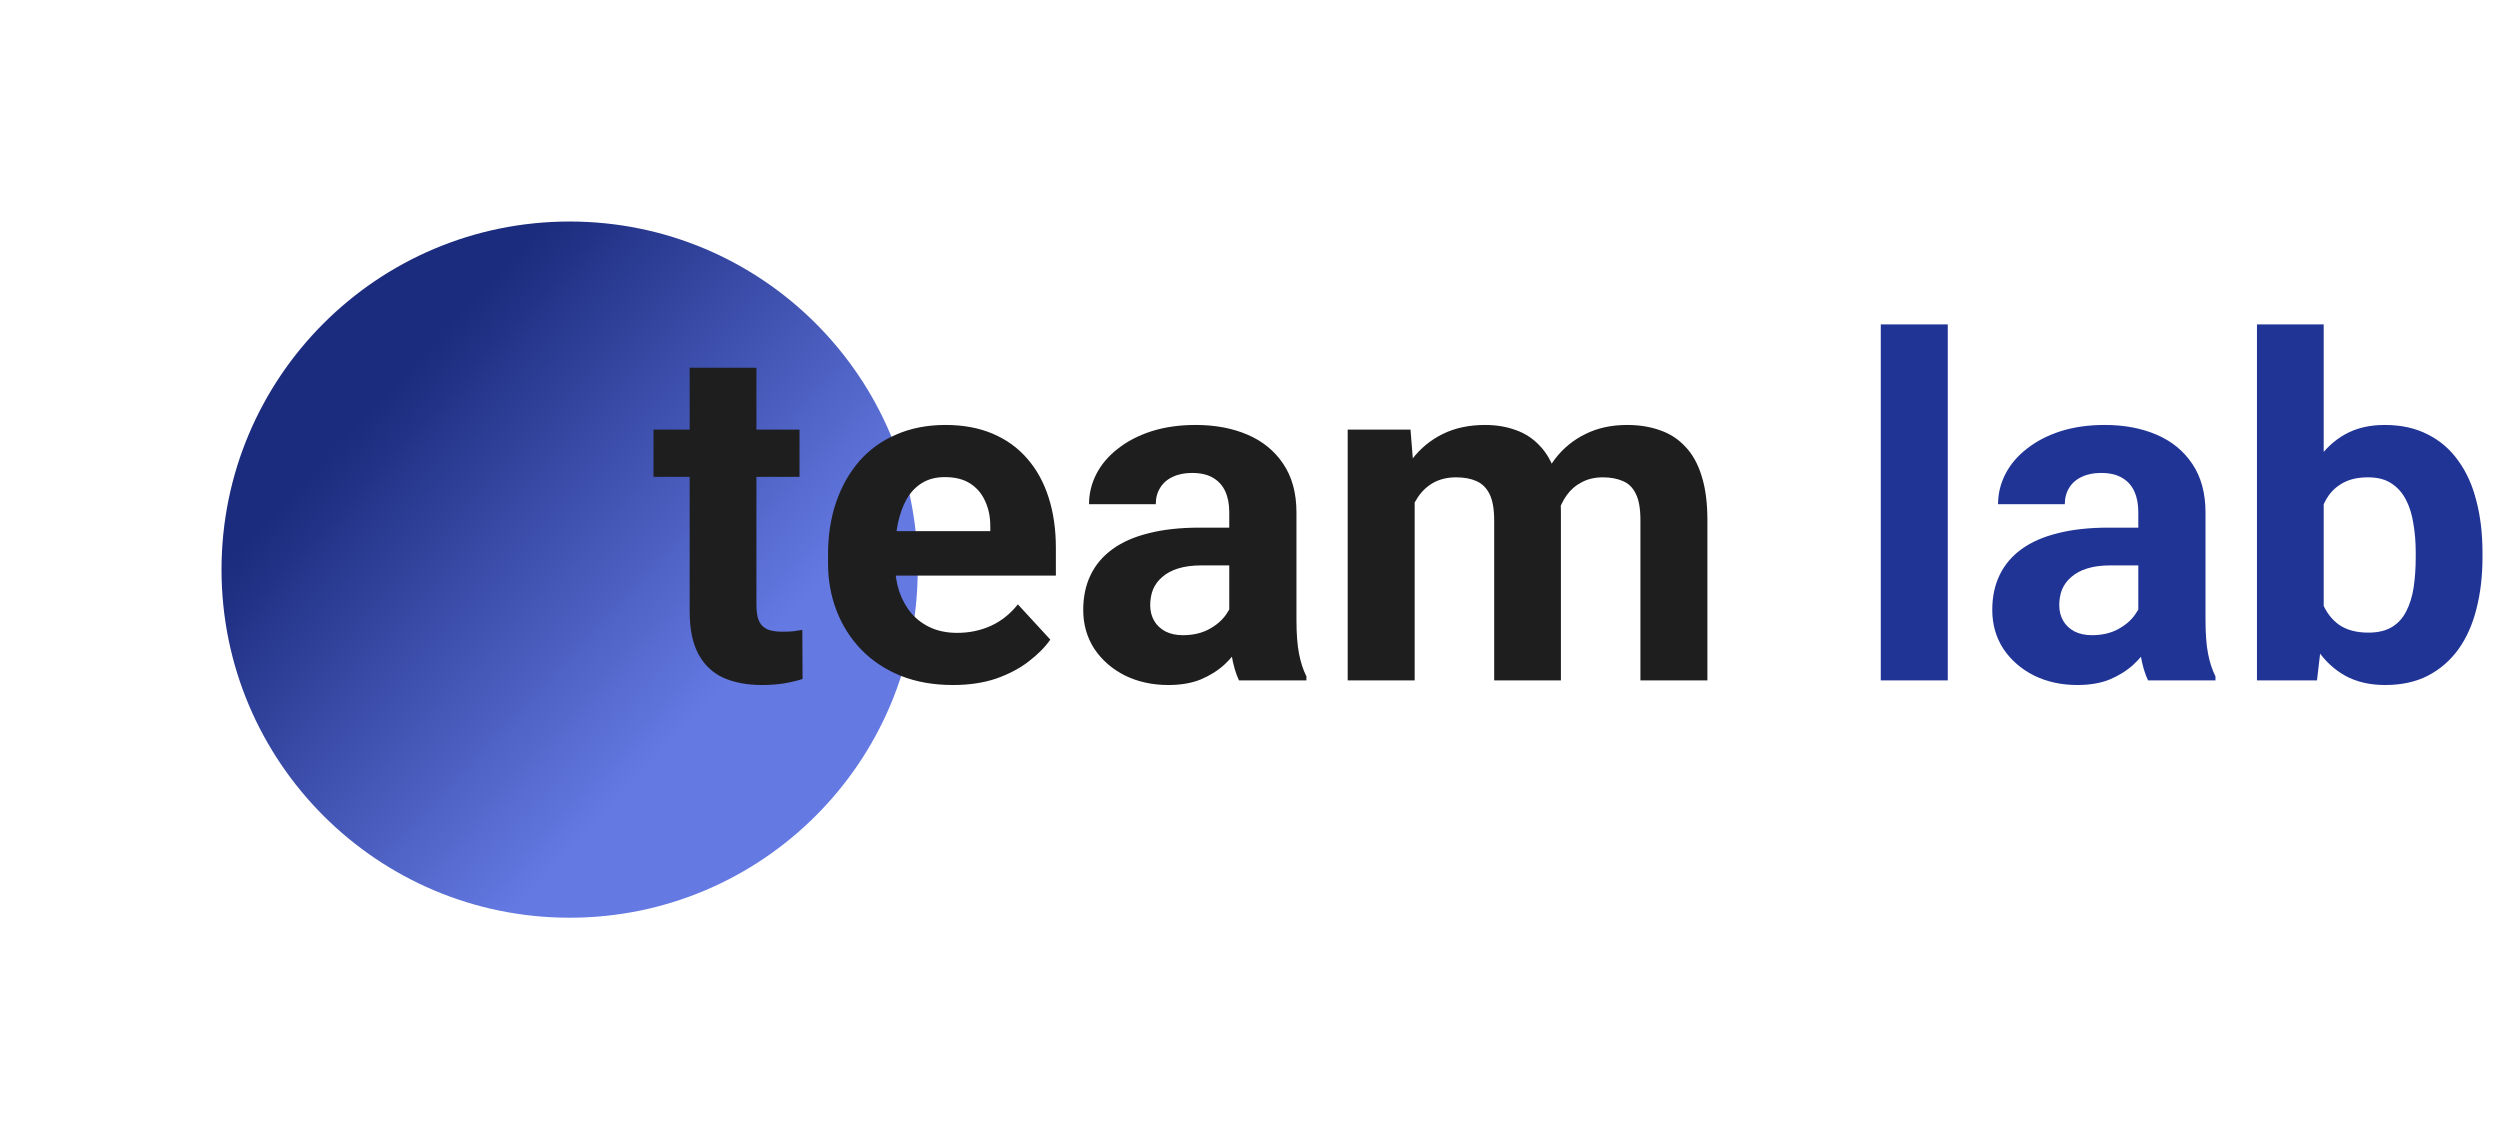
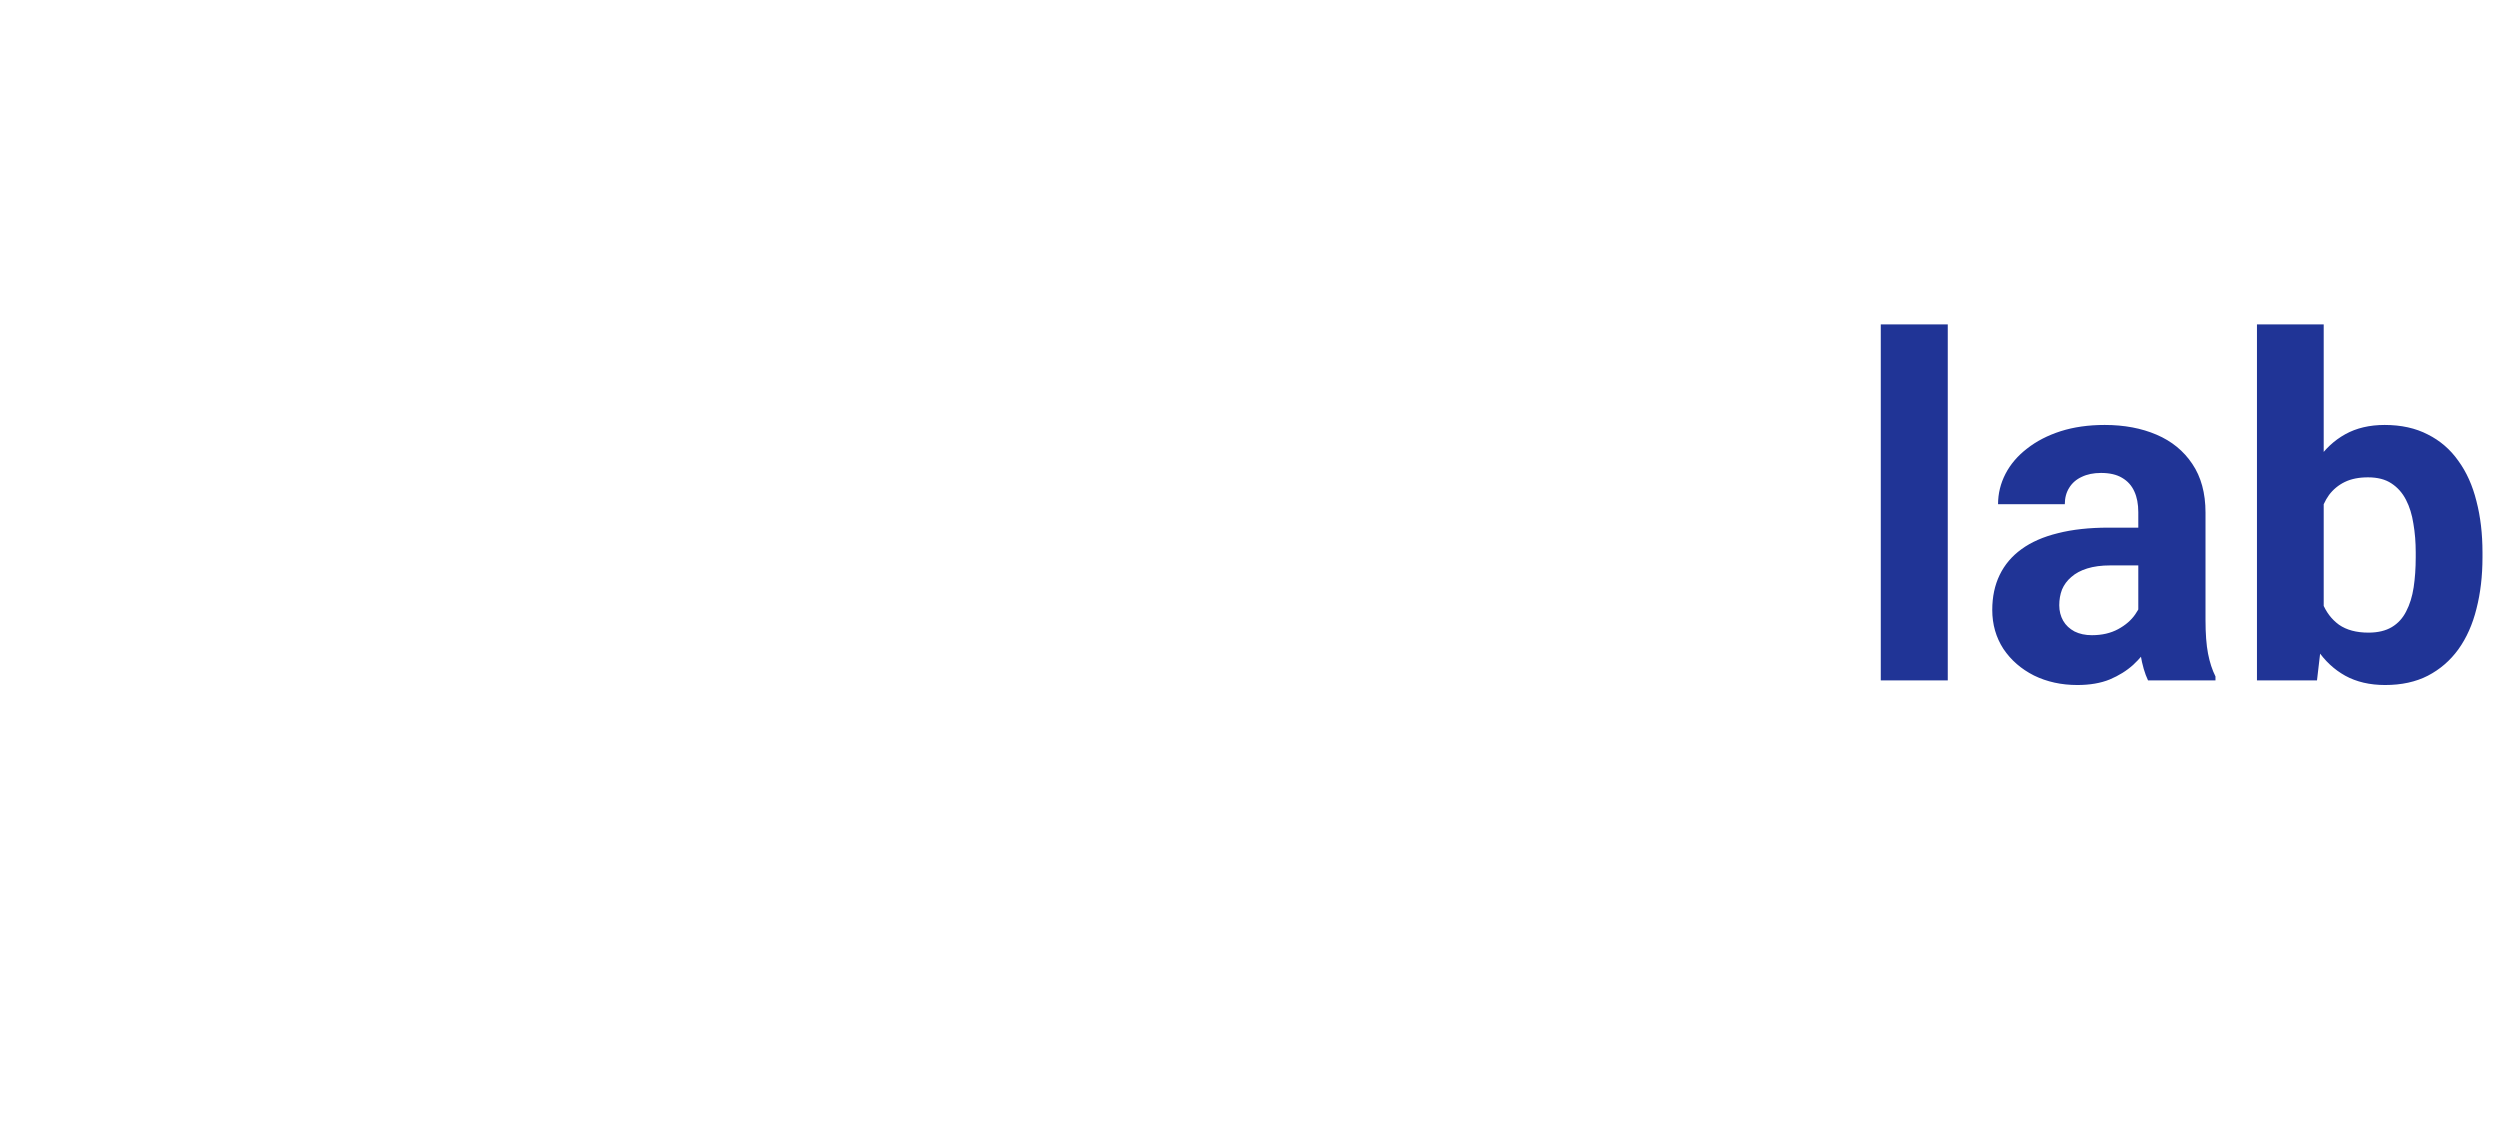
<svg xmlns="http://www.w3.org/2000/svg" width="158" height="72" viewBox="0 0 158 72" fill="none">
  <g filter="url(#filter0_d_62_2)">
-     <circle cx="36" cy="28" r="22" fill="url(#paint0_linear_62_2)" />
-   </g>
-   <path d="M50.53 27.15V30.139H41.302V27.15H50.53ZM43.587 23.239H47.806V38.225C47.806 38.684 47.864 39.035 47.981 39.279C48.108 39.523 48.294 39.694 48.538 39.792C48.782 39.88 49.09 39.924 49.461 39.924C49.725 39.924 49.959 39.914 50.164 39.895C50.379 39.865 50.56 39.836 50.706 39.807L50.721 42.912C50.359 43.029 49.969 43.122 49.549 43.19C49.129 43.259 48.665 43.293 48.157 43.293C47.23 43.293 46.419 43.142 45.726 42.839C45.042 42.526 44.515 42.028 44.144 41.345C43.773 40.661 43.587 39.763 43.587 38.649V23.239ZM60.227 43.293C58.997 43.293 57.894 43.098 56.917 42.707C55.94 42.307 55.11 41.755 54.427 41.052C53.753 40.349 53.235 39.533 52.874 38.605C52.513 37.668 52.332 36.672 52.332 35.617V35.031C52.332 33.83 52.503 32.731 52.845 31.735C53.187 30.739 53.675 29.875 54.31 29.143C54.954 28.41 55.735 27.849 56.653 27.458C57.571 27.058 58.606 26.857 59.759 26.857C60.882 26.857 61.878 27.043 62.747 27.414C63.616 27.785 64.344 28.312 64.93 28.996C65.525 29.68 65.975 30.5 66.277 31.457C66.58 32.404 66.731 33.459 66.731 34.621V36.379H54.134V33.566H62.586V33.244C62.586 32.658 62.478 32.136 62.264 31.677C62.059 31.208 61.746 30.837 61.326 30.564C60.906 30.29 60.369 30.153 59.715 30.153C59.158 30.153 58.68 30.275 58.279 30.52C57.879 30.764 57.552 31.105 57.298 31.545C57.054 31.984 56.868 32.502 56.741 33.098C56.624 33.684 56.565 34.328 56.565 35.031V35.617C56.565 36.252 56.653 36.838 56.829 37.375C57.015 37.912 57.273 38.376 57.605 38.767C57.947 39.157 58.357 39.46 58.836 39.675C59.324 39.89 59.876 39.997 60.491 39.997C61.253 39.997 61.961 39.851 62.615 39.558C63.279 39.255 63.851 38.801 64.329 38.195L66.38 40.422C66.048 40.9 65.594 41.359 65.018 41.799C64.451 42.238 63.768 42.6 62.967 42.883C62.166 43.156 61.253 43.293 60.227 43.293ZM77.689 39.426V32.365C77.689 31.857 77.606 31.423 77.439 31.061C77.273 30.69 77.015 30.402 76.663 30.197C76.321 29.992 75.877 29.89 75.33 29.89C74.861 29.89 74.456 29.973 74.114 30.139C73.772 30.295 73.509 30.524 73.323 30.827C73.138 31.12 73.045 31.467 73.045 31.867H68.826C68.826 31.193 68.982 30.554 69.295 29.948C69.607 29.343 70.061 28.811 70.657 28.352C71.253 27.883 71.961 27.517 72.781 27.253C73.611 26.989 74.539 26.857 75.564 26.857C76.795 26.857 77.889 27.062 78.846 27.473C79.803 27.883 80.555 28.498 81.102 29.318C81.658 30.139 81.936 31.164 81.936 32.395V39.177C81.936 40.046 81.99 40.759 82.098 41.315C82.205 41.862 82.361 42.341 82.566 42.751V43H78.304C78.099 42.57 77.942 42.033 77.835 41.389C77.737 40.734 77.689 40.08 77.689 39.426ZM78.245 33.347L78.274 35.734H75.916C75.359 35.734 74.876 35.798 74.466 35.925C74.056 36.052 73.719 36.232 73.455 36.467C73.191 36.691 72.996 36.955 72.869 37.258C72.752 37.56 72.693 37.893 72.693 38.254C72.693 38.615 72.776 38.942 72.942 39.235C73.108 39.519 73.348 39.743 73.66 39.909C73.973 40.065 74.339 40.144 74.759 40.144C75.394 40.144 75.945 40.017 76.414 39.763C76.883 39.509 77.244 39.196 77.498 38.825C77.762 38.454 77.898 38.102 77.908 37.77L79.022 39.558C78.865 39.958 78.65 40.373 78.377 40.803C78.113 41.232 77.776 41.638 77.366 42.019C76.956 42.39 76.463 42.697 75.887 42.941C75.311 43.176 74.627 43.293 73.836 43.293C72.83 43.293 71.917 43.093 71.097 42.692C70.286 42.282 69.642 41.721 69.163 41.008C68.694 40.285 68.46 39.465 68.46 38.547C68.46 37.717 68.616 36.98 68.929 36.335C69.241 35.69 69.7 35.148 70.306 34.709C70.921 34.26 71.688 33.923 72.606 33.698C73.523 33.464 74.588 33.347 75.799 33.347H78.245ZM89.407 30.432V43H85.174V27.15H89.144L89.407 30.432ZM88.821 34.519H87.649C87.649 33.415 87.781 32.399 88.045 31.472C88.318 30.534 88.714 29.724 89.231 29.04C89.759 28.347 90.408 27.81 91.18 27.429C91.951 27.048 92.845 26.857 93.86 26.857C94.564 26.857 95.208 26.965 95.794 27.18C96.38 27.385 96.883 27.712 97.303 28.161C97.732 28.601 98.064 29.177 98.299 29.89C98.533 30.593 98.65 31.438 98.65 32.424V43H94.432V32.893C94.432 32.17 94.334 31.613 94.139 31.223C93.943 30.832 93.665 30.559 93.304 30.402C92.952 30.246 92.527 30.168 92.029 30.168C91.482 30.168 91.004 30.28 90.594 30.505C90.193 30.73 89.861 31.042 89.598 31.442C89.334 31.833 89.139 32.292 89.012 32.819C88.885 33.347 88.821 33.913 88.821 34.519ZM98.255 34.035L96.746 34.226C96.746 33.19 96.873 32.228 97.127 31.34C97.391 30.451 97.776 29.67 98.284 28.996C98.802 28.322 99.441 27.8 100.203 27.429C100.965 27.048 101.844 26.857 102.84 26.857C103.602 26.857 104.295 26.97 104.92 27.194C105.545 27.409 106.077 27.756 106.517 28.234C106.966 28.703 107.308 29.318 107.542 30.08C107.786 30.842 107.908 31.774 107.908 32.878V43H103.675V32.878C103.675 32.145 103.577 31.589 103.382 31.208C103.196 30.817 102.923 30.549 102.562 30.402C102.21 30.246 101.79 30.168 101.302 30.168C100.794 30.168 100.35 30.27 99.969 30.476C99.588 30.671 99.27 30.944 99.017 31.296C98.763 31.648 98.572 32.058 98.445 32.526C98.318 32.985 98.255 33.488 98.255 34.035Z" fill="#1E1E1E" />
+     </g>
  <path d="M123.099 20.5V43H118.865V20.5H123.099ZM135.14 39.426V32.365C135.14 31.857 135.057 31.423 134.891 31.061C134.725 30.69 134.466 30.402 134.114 30.197C133.772 29.992 133.328 29.89 132.781 29.89C132.312 29.89 131.907 29.973 131.565 30.139C131.224 30.295 130.96 30.524 130.774 30.827C130.589 31.12 130.496 31.467 130.496 31.867H126.277C126.277 31.193 126.434 30.554 126.746 29.948C127.059 29.343 127.513 28.811 128.108 28.352C128.704 27.883 129.412 27.517 130.232 27.253C131.062 26.989 131.99 26.857 133.016 26.857C134.246 26.857 135.34 27.062 136.297 27.473C137.254 27.883 138.006 28.498 138.553 29.318C139.109 30.139 139.388 31.164 139.388 32.395V39.177C139.388 40.046 139.441 40.759 139.549 41.315C139.656 41.862 139.812 42.341 140.018 42.751V43H135.755C135.55 42.57 135.394 42.033 135.286 41.389C135.188 40.734 135.14 40.08 135.14 39.426ZM135.696 33.347L135.726 35.734H133.367C132.811 35.734 132.327 35.798 131.917 35.925C131.507 36.052 131.17 36.232 130.906 36.467C130.643 36.691 130.447 36.955 130.32 37.258C130.203 37.56 130.145 37.893 130.145 38.254C130.145 38.615 130.228 38.942 130.394 39.235C130.56 39.519 130.799 39.743 131.111 39.909C131.424 40.065 131.79 40.144 132.21 40.144C132.845 40.144 133.396 40.017 133.865 39.763C134.334 39.509 134.695 39.196 134.949 38.825C135.213 38.454 135.35 38.102 135.359 37.77L136.473 39.558C136.316 39.958 136.102 40.373 135.828 40.803C135.564 41.232 135.228 41.638 134.817 42.019C134.407 42.39 133.914 42.697 133.338 42.941C132.762 43.176 132.078 43.293 131.287 43.293C130.281 43.293 129.368 43.093 128.548 42.692C127.737 42.282 127.093 41.721 126.614 41.008C126.146 40.285 125.911 39.465 125.911 38.547C125.911 37.717 126.067 36.98 126.38 36.335C126.692 35.69 127.151 35.148 127.757 34.709C128.372 34.26 129.139 33.923 130.057 33.698C130.975 33.464 132.039 33.347 133.25 33.347H135.696ZM142.64 20.5H146.858V39.367L146.434 43H142.64V20.5ZM156.893 34.914V35.222C156.893 36.403 156.766 37.487 156.512 38.474C156.268 39.46 155.887 40.315 155.369 41.037C154.852 41.75 154.207 42.307 153.436 42.707C152.674 43.098 151.775 43.293 150.74 43.293C149.773 43.293 148.934 43.098 148.221 42.707C147.518 42.316 146.927 41.765 146.448 41.052C145.97 40.339 145.584 39.504 145.291 38.547C144.998 37.59 144.778 36.545 144.632 35.412V34.738C144.778 33.605 144.998 32.56 145.291 31.604C145.584 30.646 145.97 29.811 146.448 29.099C146.927 28.386 147.518 27.834 148.221 27.443C148.924 27.053 149.754 26.857 150.711 26.857C151.756 26.857 152.664 27.058 153.436 27.458C154.217 27.849 154.861 28.405 155.369 29.128C155.887 29.841 156.268 30.69 156.512 31.677C156.766 32.653 156.893 33.732 156.893 34.914ZM152.674 35.222V34.914C152.674 34.27 152.625 33.664 152.527 33.098C152.439 32.522 152.283 32.019 152.059 31.589C151.834 31.149 151.526 30.803 151.136 30.549C150.755 30.295 150.262 30.168 149.656 30.168C149.08 30.168 148.592 30.266 148.191 30.461C147.791 30.656 147.459 30.93 147.195 31.281C146.941 31.633 146.751 32.053 146.624 32.541C146.497 33.02 146.419 33.547 146.39 34.123V36.042C146.419 36.813 146.546 37.497 146.771 38.093C147.005 38.679 147.356 39.143 147.825 39.484C148.304 39.816 148.924 39.982 149.686 39.982C150.281 39.982 150.774 39.865 151.165 39.631C151.556 39.397 151.858 39.065 152.073 38.635C152.298 38.205 152.454 37.702 152.542 37.126C152.63 36.54 152.674 35.905 152.674 35.222Z" fill="#203496" />
  <defs>
    <filter id="filter0_d_62_2" x="0" y="0" width="72" height="72" filterUnits="userSpaceOnUse" color-interpolation-filters="sRGB">
      <feFlood flood-opacity="0" result="BackgroundImageFix" />
      <feColorMatrix in="SourceAlpha" type="matrix" values="0 0 0 0 0 0 0 0 0 0 0 0 0 0 0 0 0 0 127 0" result="hardAlpha" />
      <feMorphology radius="2" operator="dilate" in="SourceAlpha" result="effect1_dropShadow_62_2" />
      <feOffset dy="8" />
      <feGaussianBlur stdDeviation="6" />
      <feComposite in2="hardAlpha" operator="out" />
      <feColorMatrix type="matrix" values="0 0 0 0 0.792 0 0 0 0 0.765 0 0 0 0 0.765 0 0 0 1 0" />
      <feBlend mode="normal" in2="BackgroundImageFix" result="effect1_dropShadow_62_2" />
      <feBlend mode="normal" in="SourceGraphic" in2="effect1_dropShadow_62_2" result="shape" />
    </filter>
    <linearGradient id="paint0_linear_62_2" x1="64.5" y1="53.5" x2="-9.47409e-07" y2="-6.5" gradientUnits="userSpaceOnUse">
      <stop offset="0.014" stop-color="#6479E2" />
      <stop offset="0.296" stop-color="#6479E2" />
      <stop offset="0.617" stop-color="#1B2B7D" />
    </linearGradient>
  </defs>
</svg>